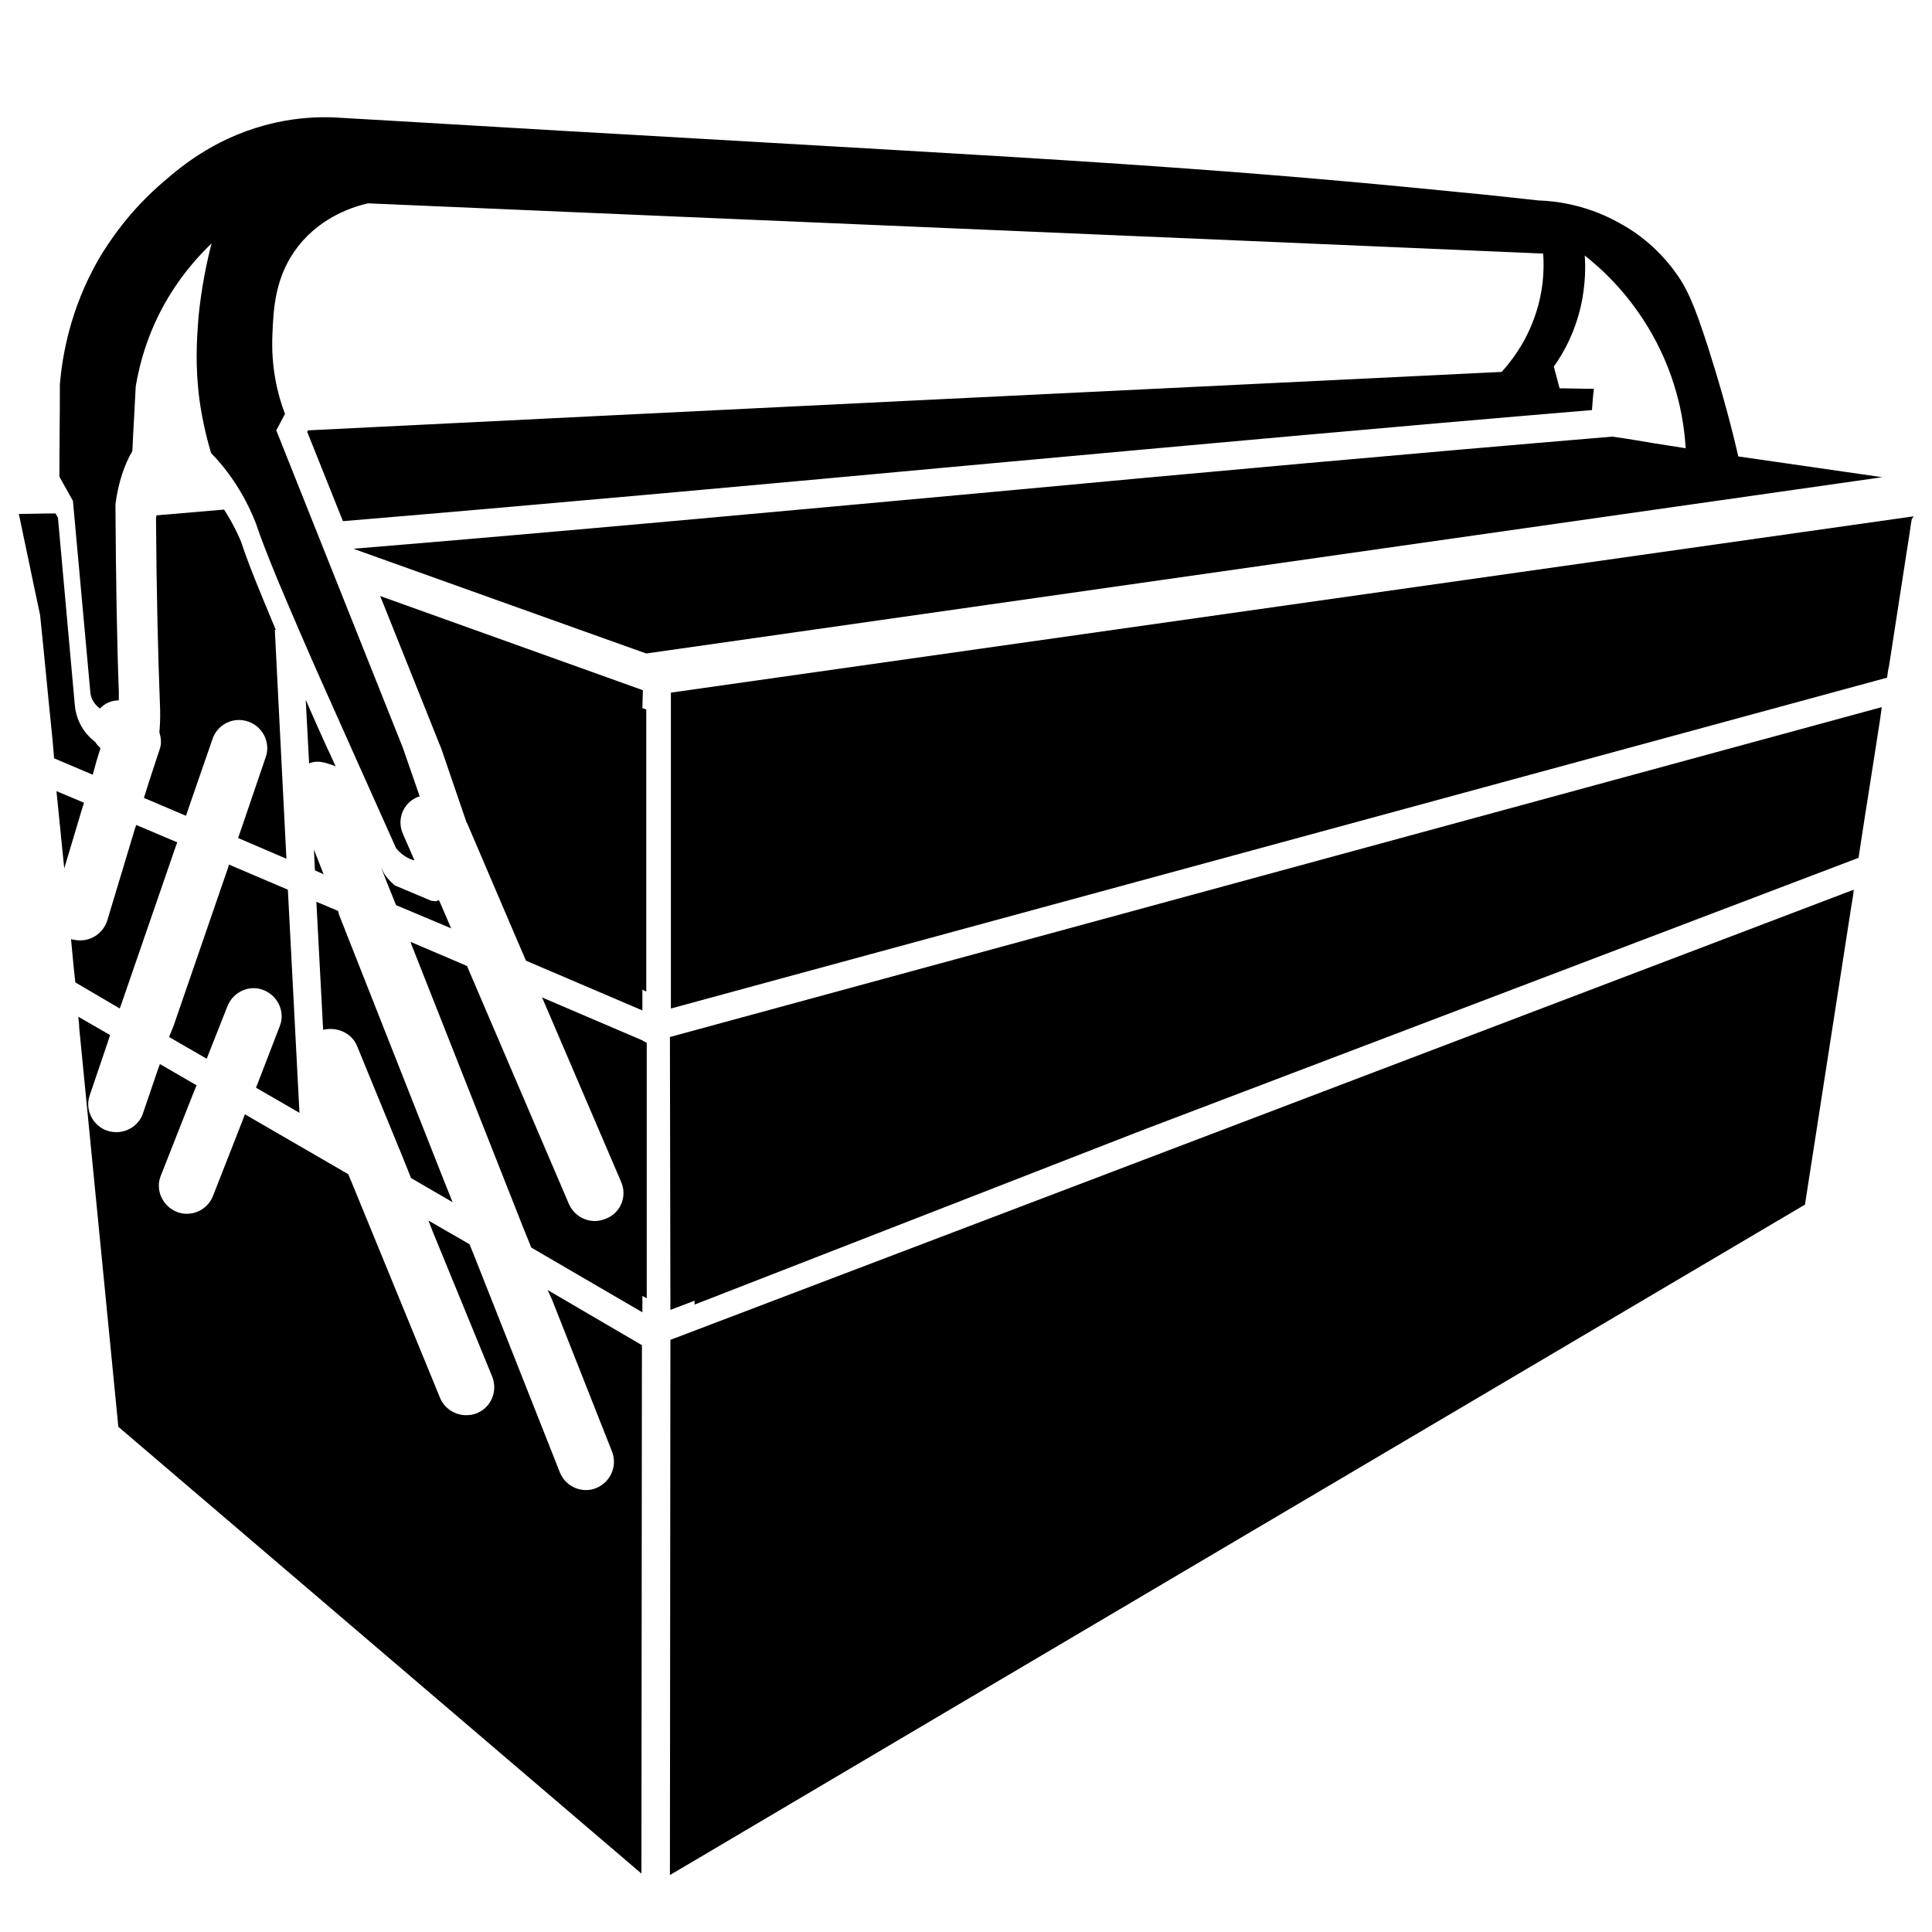
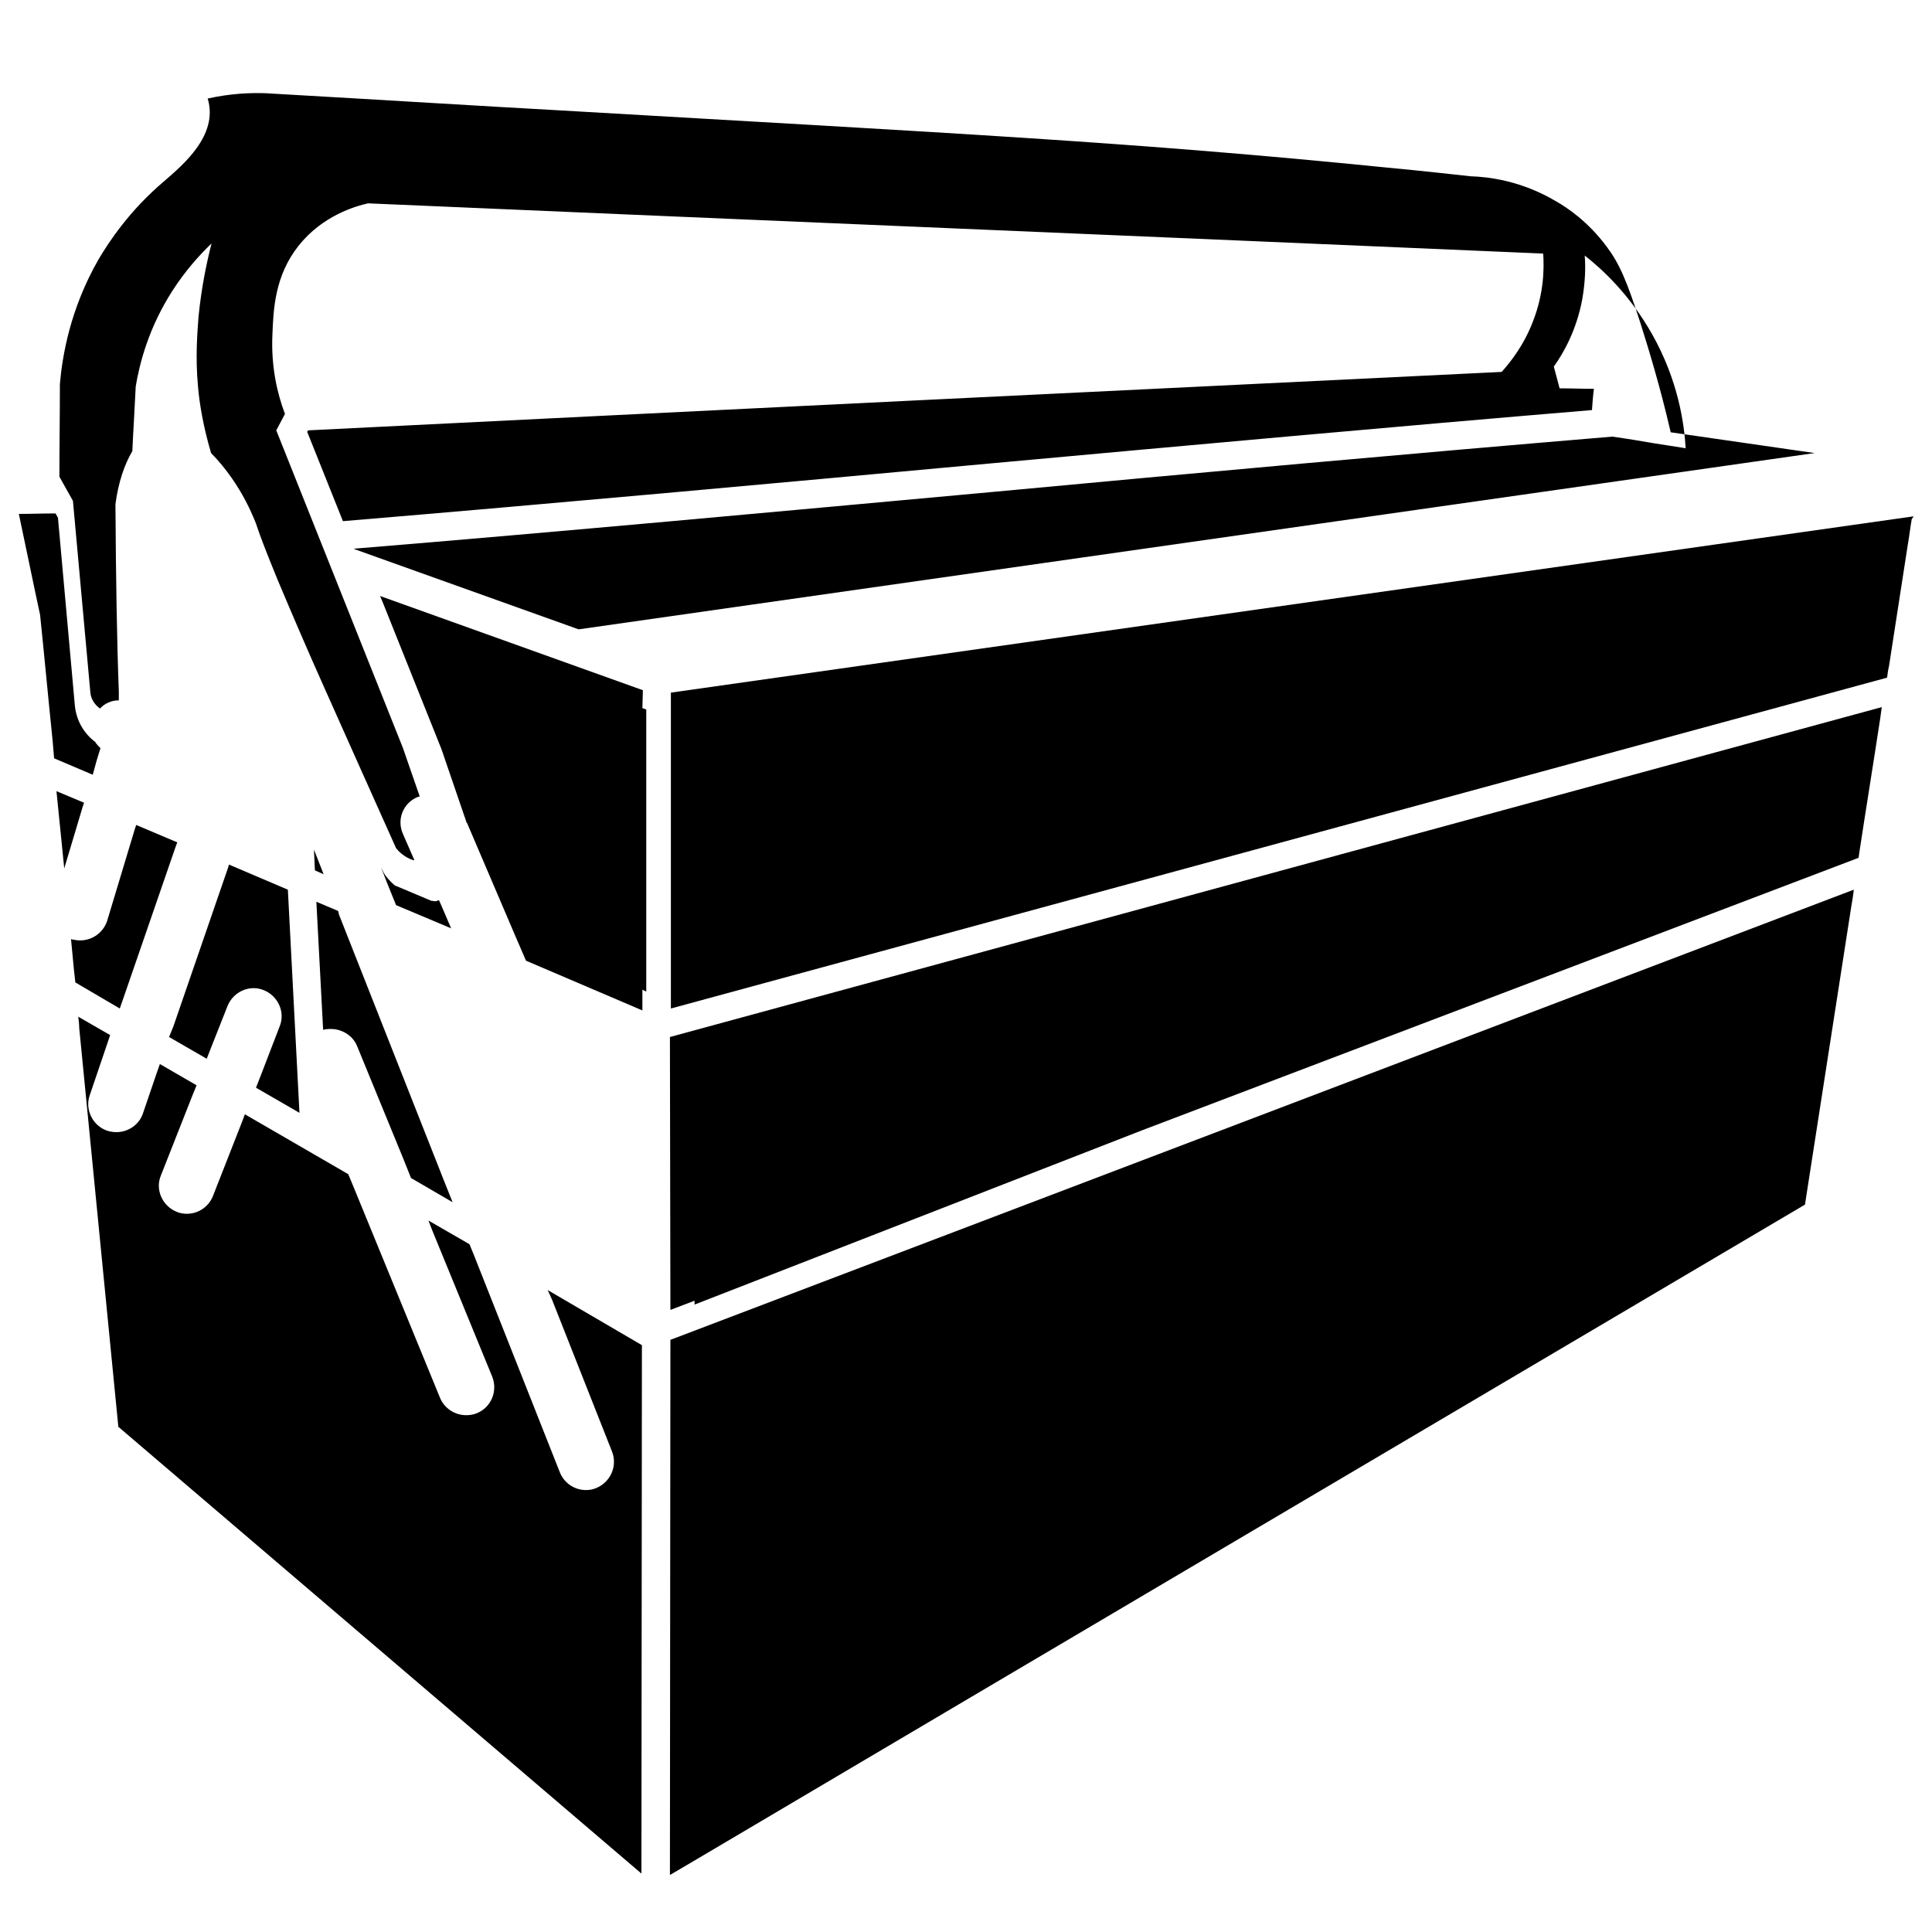
<svg xmlns="http://www.w3.org/2000/svg" version="1.1" id="Livello_1" x="0px" y="0px" viewBox="0 0 40 40" style="enable-background:new 0 0 40 40;" xml:space="preserve">
  <style type="text/css">
	.st0{fill:none;stroke:#616160;stroke-width:1.8;stroke-linecap:round;stroke-linejoin:round;stroke-miterlimit:10;}
	.st1{fill:#FFED00;}
	.st2{fill:none;stroke:#616160;stroke-width:1.8;stroke-miterlimit:10;}
	.st3{fill:none;}
	.st4{fill:#616160;}
	.st5{stroke:#FFFFFF;stroke-linecap:round;stroke-linejoin:round;stroke-miterlimit:10;}
	.st6{fill:#FFFFFF;}
	.st7{fill:none;stroke:#FFFFFF;stroke-linecap:round;stroke-linejoin:round;stroke-miterlimit:10;}
	.st8{fill:none;stroke:#BE1622;stroke-miterlimit:10;}
</style>
  <g>
-     <path d="M6.95,15.87c-0.06-0.13-0.11-0.25-0.17-0.37c-0.16-0.35-0.31-0.69-0.45-1.01l0.07,1.32c0,0,0.01-0.01,0.01-0.01   c0.13-0.05,0.26-0.03,0.38,0.01C6.85,15.83,6.9,15.84,6.95,15.87z" />
-     <path d="M1.87,14.33c0.01,0.14,0.09,0.26,0.2,0.34l0,0c0.1-0.11,0.24-0.17,0.39-0.17c0-0.06,0-0.11,0-0.18   c-0.04-1.06-0.06-2.33-0.07-3.88c0.06-0.46,0.19-0.83,0.35-1.1c0.02-0.45,0.05-0.9,0.07-1.34c0.08-0.48,0.27-1.22,0.76-1.98   C3.84,5.6,4.13,5.28,4.38,5.04c-0.1,0.39-0.21,0.91-0.27,1.52C4.09,6.85,4.04,7.37,4.1,8.01c0.03,0.35,0.11,0.83,0.27,1.37   c0.66,0.67,0.92,1.45,0.93,1.46c0.09,0.28,0.25,0.68,0.45,1.17c0.27,0.64,0.61,1.44,1.01,2.33c0.44,0.99,0.93,2.08,1.44,3.22   c0.03,0.04,0.16,0.19,0.36,0.25c0,0,0.02,0,0.02,0l-0.24-0.55c-0.13-0.3,0.01-0.64,0.31-0.76c0.01-0.01,0.02,0,0.04-0.01   l-0.35-1.01L5.72,8.91l0.18-0.34C5.74,8.15,5.61,7.59,5.64,6.93C5.66,6.4,5.69,5.71,6.18,5.09c0.49-0.62,1.17-0.82,1.44-0.88   c8.11,0.35,16.22,0.69,24.33,1.04c0.02,0.29,0.02,0.81-0.21,1.4c-0.19,0.5-0.47,0.85-0.65,1.05c-8.24,0.4-16.48,0.8-24.71,1.21   L6.36,8.94l0.74,1.85c4.31-0.36,8.9-0.78,13.35-1.19c4.16-0.38,8.44-0.77,12.51-1.11C32.97,8.35,32.98,8.2,33,8.05   c-0.24,0-0.48-0.01-0.71-0.01c-0.04-0.15-0.08-0.3-0.12-0.45c0.2-0.28,0.47-0.75,0.59-1.4c0.06-0.35,0.07-0.65,0.05-0.9   c0.37,0.29,0.93,0.81,1.39,1.62c0.55,0.97,0.67,1.87,0.7,2.37c-0.21-0.03-0.43-0.07-0.64-0.1c-0.29-0.05-0.59-0.1-0.88-0.14   c-4.18,0.35-8.6,0.75-12.88,1.15c-4.38,0.4-8.91,0.82-13.17,1.17l0.01,0.01l4.64,1.66l1.4,0.5l25.59-3.65   c-0.99-0.14-1.99-0.29-2.98-0.43c-0.21-0.91-0.44-1.67-0.62-2.24c-0.29-0.9-0.44-1.25-0.71-1.61c-0.38-0.51-0.81-0.8-1.04-0.93   c-0.72-0.43-1.41-0.51-1.77-0.52c-0.37-0.04-0.98-0.11-1.73-0.18c-5.27-0.53-8.8-0.7-17.22-1.19c-1.29-0.07-3.38-0.2-6-0.35   c-0.29-0.01-0.71,0-1.2,0.11C4.53,2.8,3.78,3.42,3.4,3.75C2.68,4.36,2.26,5,2.04,5.37c-0.59,1.03-0.75,2-0.8,2.58   C1.24,8.59,1.23,9.23,1.23,9.87l0.28,0.5L1.87,14.33z" />
-     <path d="M3.08,16.2l-0.1,0.32l0.87,0.37l0.11-0.32L4.4,15.3c0.1-0.3,0.43-0.47,0.74-0.36c0.3,0.1,0.47,0.44,0.36,0.74l-0.46,1.35   l-0.11,0.32l1,0.43l-0.16-3.15l-0.08-1.59l0.02,0c-0.33-0.79-0.57-1.37-0.7-1.77c0-0.01-0.12-0.33-0.37-0.72   c-0.47,0.04-0.93,0.08-1.4,0.12c0,0.02-0.01,0.04-0.01,0.07c0.01,1.51,0.04,2.77,0.08,3.81c0.01,0.19,0.01,0.4-0.01,0.61   c0.03,0.11,0.05,0.22,0.01,0.34L3.08,16.2z" />
+     <path d="M1.87,14.33c0.01,0.14,0.09,0.26,0.2,0.34l0,0c0.1-0.11,0.24-0.17,0.39-0.17c0-0.06,0-0.11,0-0.18   c-0.04-1.06-0.06-2.33-0.07-3.88c0.06-0.46,0.19-0.83,0.35-1.1c0.02-0.45,0.05-0.9,0.07-1.34c0.08-0.48,0.27-1.22,0.76-1.98   C3.84,5.6,4.13,5.28,4.38,5.04c-0.1,0.39-0.21,0.91-0.27,1.52C4.09,6.85,4.04,7.37,4.1,8.01c0.03,0.35,0.11,0.83,0.27,1.37   c0.66,0.67,0.92,1.45,0.93,1.46c0.09,0.28,0.25,0.68,0.45,1.17c0.27,0.64,0.61,1.44,1.01,2.33c0.44,0.99,0.93,2.08,1.44,3.22   c0.03,0.04,0.16,0.19,0.36,0.25c0,0,0.02,0,0.02,0l-0.24-0.55c-0.13-0.3,0.01-0.64,0.31-0.76c0.01-0.01,0.02,0,0.04-0.01   l-0.35-1.01L5.72,8.91l0.18-0.34C5.74,8.15,5.61,7.59,5.64,6.93C5.66,6.4,5.69,5.71,6.18,5.09c0.49-0.62,1.17-0.82,1.44-0.88   c8.11,0.35,16.22,0.69,24.33,1.04c0.02,0.29,0.02,0.81-0.21,1.4c-0.19,0.5-0.47,0.85-0.65,1.05c-8.24,0.4-16.48,0.8-24.71,1.21   L6.36,8.94l0.74,1.85c4.31-0.36,8.9-0.78,13.35-1.19c4.16-0.38,8.44-0.77,12.51-1.11C32.97,8.35,32.98,8.2,33,8.05   c-0.24,0-0.48-0.01-0.71-0.01c-0.04-0.15-0.08-0.3-0.12-0.45c0.2-0.28,0.47-0.75,0.59-1.4c0.06-0.35,0.07-0.65,0.05-0.9   c0.37,0.29,0.93,0.81,1.39,1.62c0.55,0.97,0.67,1.87,0.7,2.37c-0.21-0.03-0.43-0.07-0.64-0.1c-0.29-0.05-0.59-0.1-0.88-0.14   c-4.18,0.35-8.6,0.75-12.88,1.15c-4.38,0.4-8.91,0.82-13.17,1.17l0.01,0.01l4.64,1.66l25.59-3.65   c-0.99-0.14-1.99-0.29-2.98-0.43c-0.21-0.91-0.44-1.67-0.62-2.24c-0.29-0.9-0.44-1.25-0.71-1.61c-0.38-0.51-0.81-0.8-1.04-0.93   c-0.72-0.43-1.41-0.51-1.77-0.52c-0.37-0.04-0.98-0.11-1.73-0.18c-5.27-0.53-8.8-0.7-17.22-1.19c-1.29-0.07-3.38-0.2-6-0.35   c-0.29-0.01-0.71,0-1.2,0.11C4.53,2.8,3.78,3.42,3.4,3.75C2.68,4.36,2.26,5,2.04,5.37c-0.59,1.03-0.75,2-0.8,2.58   C1.24,8.59,1.23,9.23,1.23,9.87l0.28,0.5L1.87,14.33z" />
    <path d="M5.39,22.29L5.3,22.52l0.9,0.52l-0.24-4.62L4.74,17.9l-0.02,0.07l-1.13,3.28L3.5,21.47l0.78,0.45l0.09-0.23l0.34-0.86   c0.12-0.3,0.46-0.45,0.75-0.33c0.3,0.12,0.45,0.46,0.33,0.75L5.39,22.29z" />
    <path d="M13.88,27.12l0.5-0.19v0.08l9.27-3.61l14.83-5.64c0.01-0.05,0.01-0.09,0.02-0.14c0.14-0.92,0.29-1.84,0.43-2.76   c0.01-0.07,0.02-0.14,0.03-0.22l-25.09,6.83L13.88,27.12z" />
    <polygon points="6.7,18.1 6.5,17.59 6.52,18.02  " />
    <path d="M9.13,18.73l-0.04-0.09c-0.03,0-0.05,0.02-0.08,0.02c-0.02,0-0.05-0.01-0.08-0.01l-0.76-0.32   c-0.1-0.09-0.18-0.18-0.22-0.25C7.93,18.04,7.91,18,7.89,17.96l0.12,0.31l0.19,0.47l1.14,0.48L9.13,18.73z" />
    <path d="M13.89,14.34l0,6.54l25.18-6.85c0.01-0.08,0.02-0.16,0.04-0.24c0.13-0.84,0.26-1.68,0.39-2.52   c0.03-0.17,0.05-0.35,0.08-0.52c0.01-0.02,0.03-0.04,0.04-0.06L13.89,14.34z" />
    <path d="M6.94,21.31c0.19,0.03,0.37,0.15,0.45,0.34l0.96,2.34l0.16,0.4l0.86,0.5l-0.16-0.4l-2.19-5.55L7,18.86l-0.45-0.19   l0.14,2.65C6.78,21.3,6.86,21.3,6.94,21.31z" />
    <path d="M2.56,20.65l1.08-3.13l0.03-0.08l-0.85-0.36l-0.03,0.09l-0.57,1.89c-0.08,0.25-0.31,0.41-0.56,0.41   c-0.06,0-0.11-0.01-0.17-0.02c-0.01,0-0.02-0.01-0.02-0.01c0.02,0.21,0.04,0.42,0.06,0.63c0.01,0.09,0.02,0.18,0.03,0.27l0.92,0.54   L2.56,20.65z" />
    <path d="M2,15.75l0.08-0.26c-0.04-0.04-0.08-0.08-0.11-0.13c-0.24-0.18-0.39-0.45-0.42-0.75l-0.35-3.89l-0.05-0.09   c-0.25,0-0.51,0.01-0.76,0.01c0.15,0.7,0.29,1.4,0.44,2.09c0.09,0.87,0.17,1.74,0.26,2.61c0.01,0.12,0.02,0.24,0.03,0.36l0.8,0.34   L2,15.75z" />
    <path d="M11.43,26.91l1.24,3.14c0.12,0.3-0.03,0.64-0.33,0.76c-0.07,0.03-0.14,0.04-0.21,0.04c-0.23,0-0.45-0.14-0.54-0.37   l-1.78-4.5l-0.09-0.22l-0.85-0.49l0.09,0.23l1.23,3c0.12,0.3-0.02,0.64-0.32,0.76c-0.07,0.03-0.15,0.04-0.22,0.04   c-0.23,0-0.45-0.14-0.54-0.36l-1.8-4.39l-0.1-0.24l-2.14-1.24l-0.06,0.16l-0.6,1.53c-0.09,0.23-0.31,0.37-0.54,0.37   c-0.07,0-0.14-0.01-0.21-0.04c-0.3-0.12-0.45-0.46-0.33-0.75L4,22.64l0.07-0.17l-0.76-0.44l-0.06,0.17l-0.29,0.85   c-0.08,0.24-0.31,0.39-0.55,0.39c-0.06,0-0.13-0.01-0.19-0.03c-0.3-0.1-0.47-0.44-0.36-0.74l0.36-1.06l0.06-0.18l-0.66-0.38   c0.01,0.08,0.02,0.16,0.02,0.23c0.27,2.75,0.54,5.5,0.81,8.26c3.61,3.08,7.22,6.17,10.83,9.25l0.01-10.8l0-0.14l-1.95-1.14   L11.43,26.91z" />
    <path d="M13.31,14.29l-5.44-1.95l0.07,0.17l1.2,3l0.52,1.52c0,0.01,0.01,0.01,0.01,0.01l1,2.34l0.22,0.51l2.41,1.03l0-0.43   l0.08,0.04l0-5.84l-0.08-0.03L13.31,14.29z" />
    <path d="M13.87,38.82c0.17-0.1,0.34-0.2,0.51-0.3c7.66-4.53,15.32-9.05,22.99-13.58c0.32-2.06,0.64-4.12,0.96-6.18   c0.02-0.11,0.04-0.23,0.05-0.34l-24.5,9.32L13.87,38.82z" />
    <path d="M1.74,16.62l-0.57-0.24c0,0.04,0.01,0.08,0.01,0.11c0.05,0.5,0.1,0.99,0.15,1.49l0.38-1.27L1.74,16.62z" />
-     <path d="M13.3,21.54l-2.08-0.89l0.02,0.04l1.62,3.78c0.13,0.3-0.01,0.64-0.31,0.76c-0.08,0.03-0.15,0.05-0.23,0.05   c-0.23,0-0.44-0.13-0.54-0.35l-2.09-4.88L9.67,20L8.5,19.5l0.02,0.06l2.31,5.85L11,25.83l2.3,1.34l0-0.34l0.09,0.05l0-5.29   l-0.08-0.04V21.54z" />
  </g>
</svg>